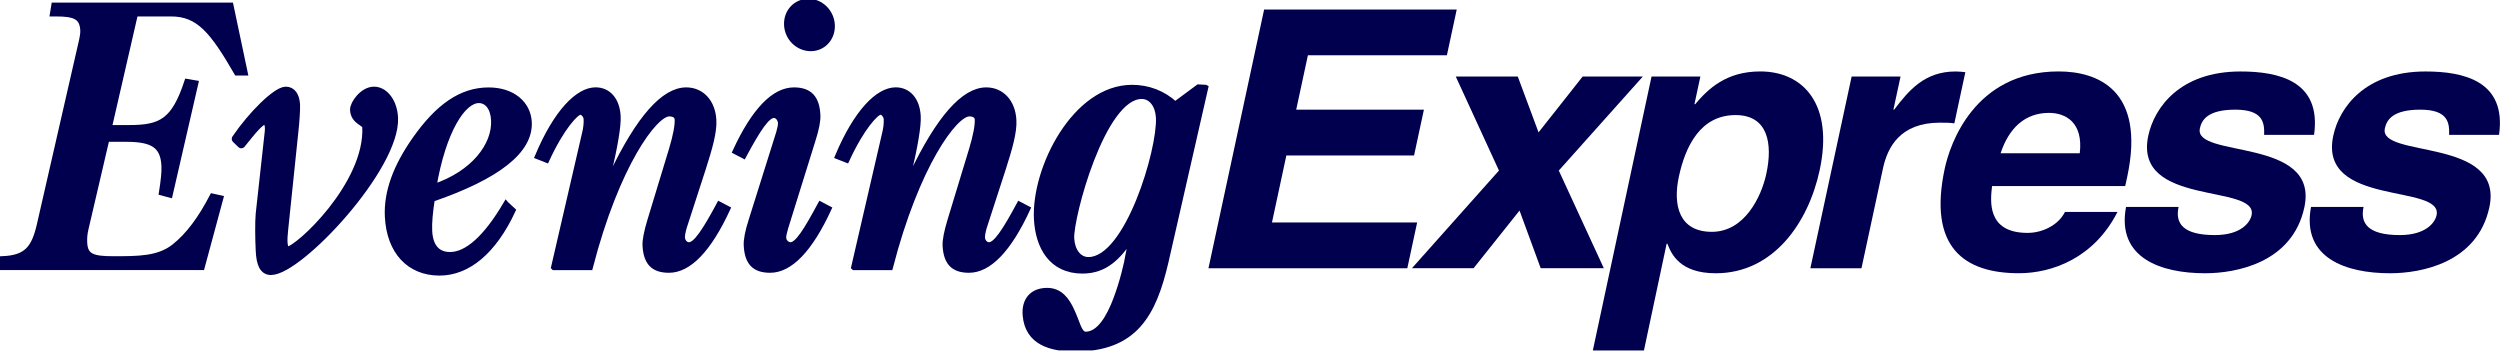
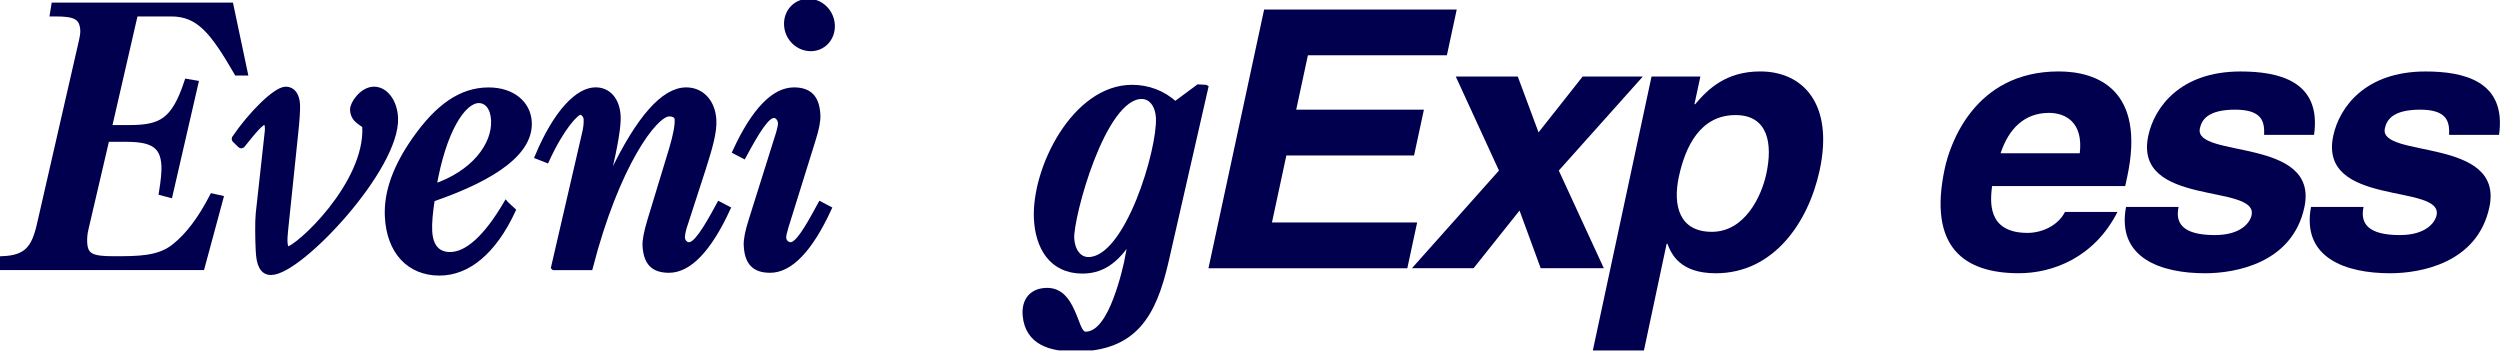
<svg xmlns="http://www.w3.org/2000/svg" width="300" height="43" viewBox="0 0 300 43" fill="none">
  <g clip-path="url(#clip0_5527_144835)">
    <path d="M173.627 6.63H156.949L155.544 13.159H170.869L169.688 18.653H154.364L152.635 26.699H170.058L168.877 32.193H145.015L151.695 1.141H174.808L173.627 6.635V6.63Z" fill="#00004E" />
    <path d="M192.459 32.187H184.884L182.344 25.266L176.827 32.187H169.431L179.876 20.466L174.69 9.181H182.131L184.626 15.884L189.919 9.181H197.142L187.055 20.466L192.459 32.187Z" fill="#00004E" />
    <path d="M201.463 21.205C202.252 17.529 204.059 13.809 208.267 13.809C212.161 13.809 212.743 17.227 211.959 20.858C211.372 23.583 209.369 27.819 205.424 27.819C201.48 27.819 200.73 24.618 201.463 21.2V21.205ZM204.054 9.182H198.185L191.141 42.052H197.273L199.997 29.245H200.087C200.562 30.498 201.598 32.792 205.889 32.792C212.804 32.792 217 26.739 218.36 20.422C220.072 12.466 216.357 8.572 211.232 8.572C207.114 8.572 204.954 10.693 203.421 12.505H203.332L204.048 9.176L204.054 9.182Z" fill="#00004E" />
-     <path d="M222.196 9.181H228.065L227.209 13.159H227.298C229.072 10.826 230.957 8.577 234.678 8.577C235.07 8.577 235.456 8.621 235.842 8.661L234.521 14.804C234.012 14.72 233.358 14.72 232.787 14.72C228.014 14.72 226.504 17.663 225.955 20.214L223.376 32.193H217.244L222.196 9.187V9.181Z" fill="#00004E" />
    <path d="M240.071 18.391C241.072 15.364 242.997 13.546 245.884 13.546C247.853 13.546 250.018 14.671 249.571 18.391H240.071ZM247.792 25.441C246.958 27.086 245.017 27.947 243.31 27.947C238.364 27.947 238.851 24.053 239.047 22.324H255.026L255.261 21.244C257.521 10.737 251.641 8.572 247.042 8.572C236.842 8.572 233.972 17.434 233.374 20.204C231.337 29.676 235.701 32.787 242.269 32.787C246.253 32.787 251.283 30.968 254.097 25.435H247.792V25.441Z" fill="#00004E" />
    <path d="M271.695 16.186C271.751 14.714 271.561 13.159 268.232 13.159C264.903 13.159 264.198 14.412 263.985 15.408C263.202 19.039 278.347 16.404 276.523 24.88C275.08 31.583 268.254 32.791 264.617 32.791C259.319 32.791 253.976 30.973 255.123 24.835H261.428C261.009 26.783 261.926 28.209 265.781 28.209C268.931 28.209 270.005 26.693 270.19 25.831C271.018 21.982 255.945 24.88 257.797 16.275C258.524 12.902 261.596 8.577 268.864 8.577C273.418 8.577 278.605 9.701 277.687 16.186H271.689H271.695Z" fill="#00004E" />
    <path d="M293.893 16.186C293.949 14.714 293.759 13.159 290.43 13.159C287.101 13.159 286.396 14.412 286.183 15.408C285.4 19.039 300.545 16.404 298.722 24.88C297.278 31.583 290.452 32.791 286.816 32.791C281.517 32.791 276.174 30.973 277.321 24.835H283.626C283.207 26.783 284.124 28.209 287.979 28.209C291.129 28.209 292.203 26.693 292.388 25.831C293.216 21.982 278.143 24.88 279.995 16.275C280.723 12.902 283.794 8.577 291.062 8.577C295.616 8.577 300.803 9.701 299.885 16.186H293.888H293.893Z" fill="#00004E" />
    <path fill-rule="evenodd" clip-rule="evenodd" d="M144.646 10.507L143.807 10.462L141.021 12.527C139.555 11.167 137.748 10.513 135.84 10.513C128.986 10.513 124.107 20.214 124.404 26.262C124.571 29.591 126.16 32.495 129.892 32.495C132.69 32.495 134.189 30.761 135.627 28.747H135.722L135.649 29.334L135.409 30.503C135.23 31.65 134.693 33.888 133.915 35.942C133.126 38.023 131.94 40.138 130.273 40.138C129.982 40.138 129.78 39.914 129.663 39.746C129.54 39.567 129.428 39.327 129.327 39.075C129.126 38.582 128.902 37.928 128.6 37.29C128.007 35.986 127.184 34.879 125.668 34.879C123.889 34.879 122.893 36.014 123.055 37.855C123.341 41.106 126.132 41.85 129.003 41.85C136.181 41.85 138.425 37.715 139.89 31.398L144.657 10.513L144.646 10.507ZM130.614 31.18C129.45 31.18 128.65 30.101 128.572 28.601C128.449 26.117 132.292 11.542 137.003 11.542C138.167 11.542 138.967 12.622 139.046 14.121C139.236 17.965 135.325 31.18 130.614 31.18Z" fill="#00004E" stroke="#00004E" stroke-width="0.668" stroke-miterlimit="3.86" />
    <path d="M0.335 31.074C3.194 30.945 4.106 29.821 4.766 26.923L9.712 5.315C9.886 4.582 9.987 4.017 9.97 3.67C9.886 2.025 9.024 1.639 6.708 1.639H6.327L6.49 0.643H27.683L29.39 8.728H28.422C25.518 3.715 23.856 1.639 20.527 1.639H16.23L13.081 15.341H15.481C19.313 15.341 20.88 14.563 22.452 9.808L23.47 9.981L20.387 23.381L19.403 23.124C19.627 21.697 19.744 20.662 19.705 19.884C19.582 17.462 18.323 16.684 15.162 16.684H12.801L10.3 27.404C10.126 28.098 10.11 28.657 10.132 29.133C10.216 30.778 11.111 31.08 13.601 31.08C16.633 31.08 19.034 31.08 20.902 29.608C22.603 28.271 24.102 26.235 25.49 23.56L26.469 23.778L24.226 32.076H0.218L0.335 31.08V31.074Z" fill="#00004E" stroke="#00004E" stroke-width="0.668" stroke-miterlimit="3.86" />
    <path d="M28.316 16.662C30.247 13.808 33.19 10.905 34.303 10.905C35.014 10.905 35.444 11.526 35.5 12.566C35.528 13.087 35.444 14.485 35.304 15.733L34.074 27.566C33.934 28.797 33.9 30.084 34.549 30.084C35.752 30.084 44.329 22.218 43.977 15.213C43.943 14.592 42.578 14.536 42.511 13.187C42.477 12.51 43.613 10.905 44.877 10.905C46.142 10.905 47.171 12.303 47.261 14.122C47.557 20.035 35.87 32.495 32.513 32.495C31.662 32.495 31.27 31.723 31.192 30.084C31.125 28.747 31.091 26.626 31.192 25.642L32.272 15.834C32.378 14.899 32.099 14.435 31.797 14.435C31.243 14.435 30.286 15.627 28.954 17.288L28.316 16.667V16.662Z" fill="#00004E" stroke="#00004E" stroke-width="1.011" stroke-linecap="round" stroke-linejoin="round" />
    <path d="M52.039 22.43C53.203 15.593 55.587 12.035 57.455 12.035C58.457 12.035 59.19 12.924 59.263 14.424C59.414 17.417 56.846 20.835 52.039 22.43ZM60.723 24.489C58.323 28.562 56.051 30.576 53.998 30.576C52.493 30.576 51.62 29.592 51.53 27.723C51.48 26.738 51.603 25.474 51.844 23.885C59.744 21.171 63.649 18.083 63.481 14.664C63.369 12.415 61.467 10.826 58.636 10.826C55.352 10.826 52.571 12.79 49.802 16.723C47.502 20.002 46.372 23.046 46.517 25.994C46.724 30.207 49.136 32.736 52.739 32.736C56.118 32.736 59.229 30.207 61.54 25.244L60.728 24.495L60.723 24.489Z" fill="#00004E" stroke="#00004E" stroke-width="0.668" stroke-miterlimit="3.86" />
    <path d="M66.463 32.07L70.144 16.152C70.335 15.403 70.396 14.843 70.368 14.278C70.346 13.858 69.96 13.433 69.641 13.433C69.137 13.433 67.403 15.257 65.59 19.19L64.522 18.771C66.765 13.433 69.372 10.815 71.476 10.815C72.981 10.815 74.044 11.984 74.145 13.954C74.201 15.123 73.815 17.417 73.026 20.791L73.445 20.93C76.668 14.189 79.65 10.82 82.347 10.82C84.171 10.82 85.519 12.225 85.631 14.424C85.704 15.873 85.156 17.747 84.367 20.226L82.073 27.292C81.916 27.851 81.849 28.277 81.86 28.512C81.888 29.026 82.269 29.401 82.683 29.401C83.505 29.401 84.607 27.717 86.319 24.534L87.304 25.048C85.038 29.966 82.649 32.4 80.277 32.4C78.408 32.4 77.541 31.511 77.435 29.451C77.407 28.892 77.586 27.863 78.016 26.458L80.607 17.937C81.116 16.253 81.329 15.033 81.295 14.334C81.273 13.914 80.943 13.635 80.299 13.635C78.565 13.635 73.988 19.767 70.81 32.081H66.474L66.463 32.07Z" fill="#00004E" stroke="#00004E" stroke-width="0.668" stroke-miterlimit="3.86" />
    <path d="M97.017 0.19C98.522 0.19 99.775 1.455 99.848 2.999C99.926 4.543 98.802 5.808 97.297 5.808C95.792 5.808 94.499 4.588 94.421 2.999C94.343 1.455 95.467 0.19 97.017 0.19ZM94.001 28.512C94.029 29.027 94.454 29.401 94.868 29.401C95.691 29.401 96.748 27.717 98.46 24.534L99.445 25.049C97.179 29.966 94.79 32.4 92.418 32.4C90.549 32.4 89.682 31.511 89.581 29.452C89.548 28.797 89.727 27.812 90.163 26.459L93.475 15.923C93.632 15.364 93.705 14.989 93.688 14.754C93.66 14.239 93.274 13.82 92.866 13.82C92.043 13.82 90.941 15.504 89.229 18.687L88.244 18.172C90.51 13.255 92.899 10.821 95.271 10.821C97.14 10.821 98.013 11.755 98.114 13.814C98.147 14.469 97.968 15.453 97.532 16.807L94.264 27.292C94.108 27.852 93.996 28.277 94.007 28.512H94.001Z" fill="#00004E" stroke="#00004E" stroke-width="0.668" stroke-miterlimit="3.86" />
-     <path d="M102.473 32.07L106.154 16.152C106.344 15.403 106.406 14.843 106.378 14.278C106.356 13.858 105.97 13.433 105.651 13.433C105.147 13.433 103.413 15.257 101.6 19.19L100.531 18.771C102.775 13.433 105.382 10.815 107.486 10.815C108.991 10.815 110.054 11.984 110.155 13.954C110.21 15.123 109.824 17.417 109.036 20.791L109.455 20.93C112.678 14.189 115.66 10.82 118.351 10.82C120.175 10.82 121.523 12.225 121.635 14.424C121.708 15.873 121.16 17.747 120.371 20.226L118.077 27.292C117.92 27.851 117.853 28.277 117.864 28.512C117.892 29.026 118.273 29.401 118.687 29.401C119.509 29.401 120.611 27.717 122.324 24.534L123.308 25.048C121.042 29.966 118.653 32.4 116.281 32.4C114.412 32.4 113.545 31.511 113.444 29.451C113.416 28.892 113.595 27.863 114.026 26.458L116.617 17.937C117.126 16.253 117.338 15.033 117.305 14.334C117.282 13.914 116.952 13.635 116.309 13.635C114.575 13.635 109.998 19.767 106.82 32.081H102.484L102.473 32.07Z" fill="#00004E" stroke="#00004E" stroke-width="0.668" stroke-miterlimit="3.86" />
  </g>
  <defs>
    <clipPath id="clip0_5527_144835">
      <rect width="300" height="42.051" fill="white" />
    </clipPath>
  </defs>
</svg>